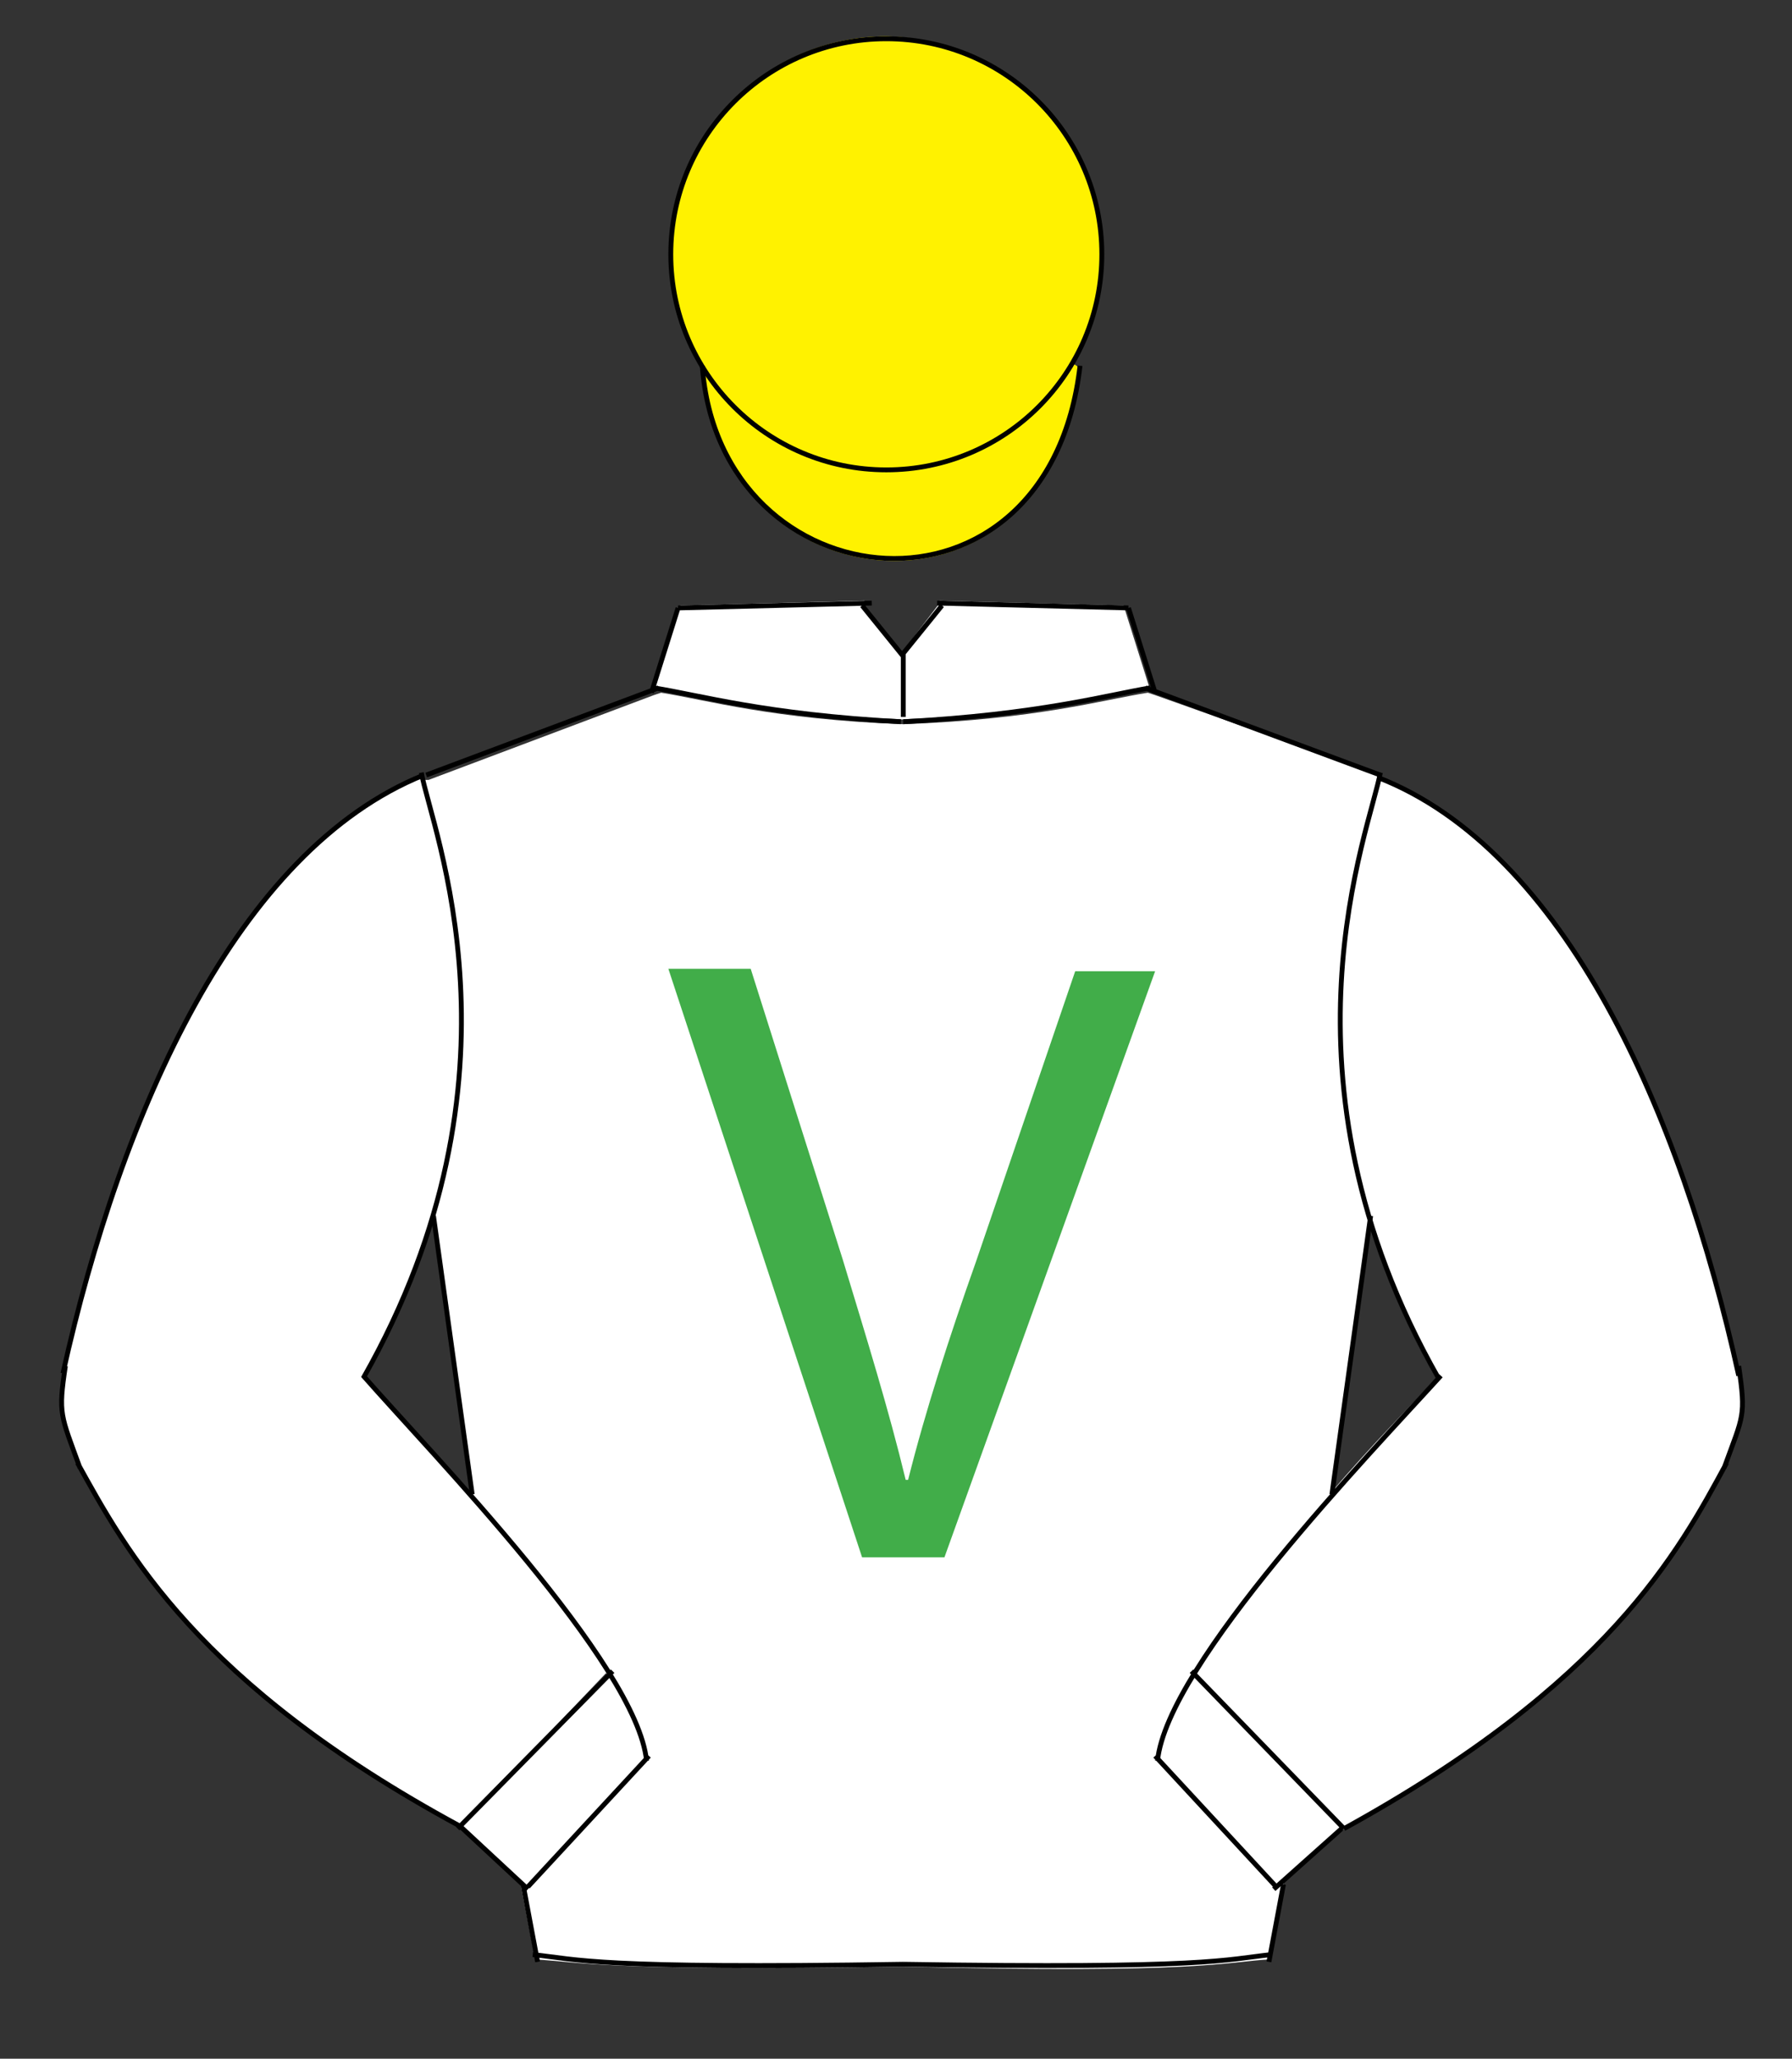
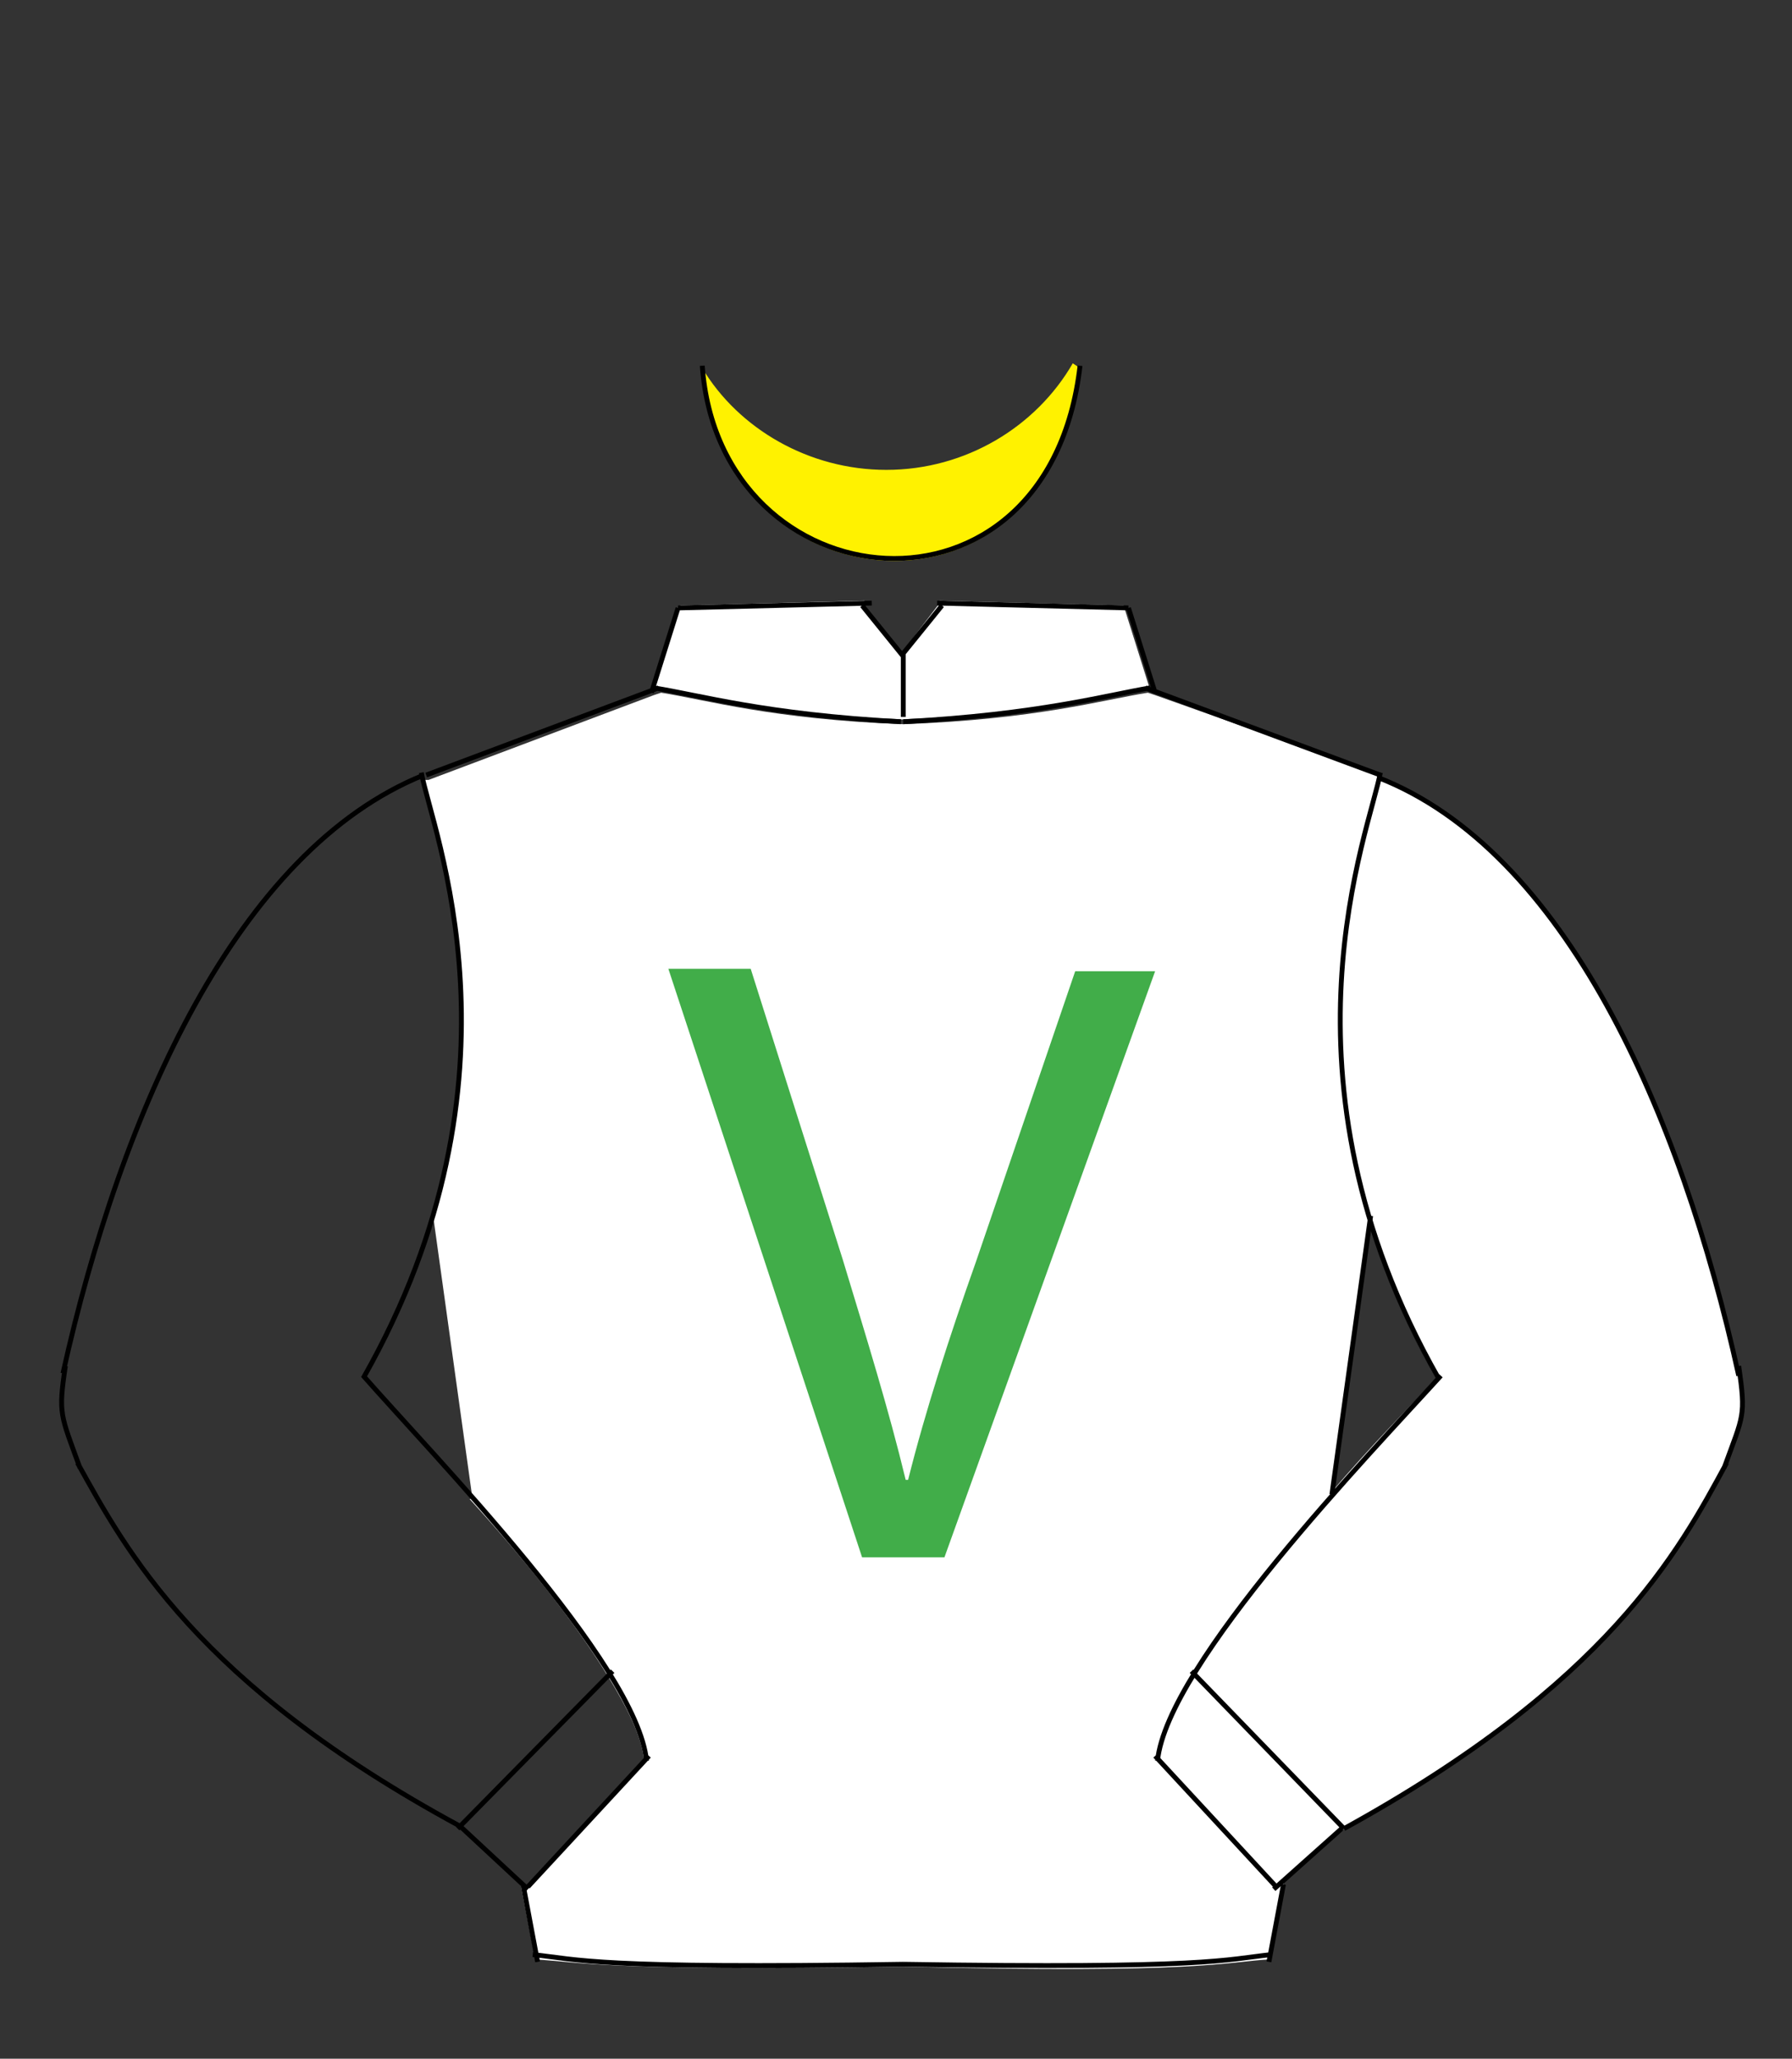
<svg xmlns="http://www.w3.org/2000/svg" version="1.1" id="Layer_1" x="0px" y="0px" width="74px" height="85px" viewBox="0 0 74 85" enable-background="new 0 0 37 42.5" xml:space="preserve">
  <rect x="0" y="0" width="74" height="85" fill="#333333" stroke="none" />
  <style type="text/css">
	.st0{fill:#FFFFFF;}
	.st1{enable-background:new    ;}
	.st2{fill:#41AD49;}
	.st3{fill:#FFF200;}
	.st4{fill:none;stroke:#000000;stroke-width:0.2;}
</style>
  <path class="st0" d="M47.3,28.4c-1.9,0.3-4.6,1.1-10.1,1.3h0v-0.1l0-2.6v0l1.6-2.1v-0.1l7.6,0.2l1.1,3.5L47.3,28.4z" />
  <path class="st0" d="M37.3,27l0,2.6v0.1c-5.5-0.2-8.2-1-10-1.3l-0.3,0.1l1.1-3.5l7.6-0.2V25L37.3,27L37.3,27z" />
  <path class="st0" d="M57,32L57,32C57,32.1,57,32.1,57,32c-0.4,2.2-3,9.2-0.4,18.2L55,61.7l0,0c-2.1,2.4-4.3,5-5.7,7.4  c-0.8,1.3-1.4,2.5-1.5,3.5l4.9,5.3l0,0l0.3-0.2l0,0.1l-0.6,3.1c-1.8,0.1-2.8,0.6-15.1,0.3h0c-12.3,0.2-13.4-0.2-15.2-0.3l-0.6-3.1  l0,0l0.2,0.2l0,0l4.9-5.3c-0.1-1-0.7-2.2-1.5-3.5c-1.4-2.3-3.6-5-5.7-7.3l0.1-0.1l-1.6-11.5l0,0c2.7-9,0-16-0.4-18.1c0,0,0,0,0.1,0  h0.1l9.3-3.5l0.3-0.1c1.9,0.3,4.6,1.1,10,1.3h0c5.5-0.2,8.2-1,10.1-1.3l0.3,0.1L57,32z" />
  <g class="st1">
    <path class="st2" d="M35.6,64.3L27.6,40H31l3.8,12c1,3.3,1.9,6.2,2.6,9.1h0.1c0.7-2.8,1.7-5.9,2.8-9l4.1-12h3.3L39,64.3H35.6z" />
  </g>
-   <path class="st0" d="M21.8,77.9L21.8,77.9l-0.2-0.1L19,75.4c0,0,0,0,0,0l6.2-6.4c0.8,1.3,1.4,2.5,1.5,3.5L21.8,77.9z" />
  <path class="st0" d="M49.3,69.1l6.2,6.4c0,0,0,0,0,0L53,77.7l-0.3,0.2l0,0l-4.9-5.3C47.9,71.6,48.5,70.4,49.3,69.1z" />
  <path class="st0" d="M57,32.1c7.7,3,12.4,13.7,14.8,24.5c0.2,1.8,0.1,1.9-0.6,3.9c-2,3.7-5,9.1-15.8,15l-6.2-6.4  c1.4-2.3,3.7-5,5.7-7.4c1.7-2,3.4-3.7,4.4-4.8c-1.3-2.3-2.2-4.5-2.8-6.6C53.9,41.2,56.6,34.2,57,32.1z" />
-   <path class="st0" d="M15,56.8c1,1.1,2.7,2.9,4.4,4.9c2.1,2.3,4.3,5,5.7,7.3L19,75.4C8.2,69.5,5.3,64.1,3.2,60.5  c-0.7-2-0.8-2.1-0.6-3.9c0,0,0-0.1,0-0.1c2.4-10.7,7.1-21.4,14.8-24.4c0.4,2.1,3.1,9.1,0.4,18.1C17.3,52.3,16.3,54.5,15,56.8z" />
  <path class="st3" d="M36.6,19.4c3.3,0,6.2-1.8,7.7-4.4l0.3,0.2c-1.3,11.3-14.9,9.9-15.6,0C30.5,17.7,33.4,19.4,36.6,19.4z" />
-   <path class="st3" d="M45.5,10.5c0,1.6-0.4,3.2-1.2,4.5c-1.5,2.7-4.4,4.4-7.7,4.4c-3.2,0-6-1.7-7.6-4.3c-0.8-1.3-1.3-2.9-1.3-4.7  c0-4.9,4-8.9,8.9-8.9C41.5,1.6,45.5,5.5,45.5,10.5z" />
  <path class="st4" d="M29,15.1c0.7,9.9,14.3,11.3,15.6,0" />
  <path class="st4" d="M37.3,81.1c-12.7,0.2-13.4-0.2-15.3-0.4 M22.2,81l-0.6-3.2 M37.3,81.1c12.6,0.2,13.3-0.2,15.2-0.4 M52.4,81  l0.6-3.2" />
-   <line class="st4" x1="19.5" y1="61.7" x2="17.9" y2="50.2" />
  <line class="st4" x1="55" y1="61.7" x2="56.6" y2="50.2" />
  <path class="st4" d="M17.6,32l9.6-3.6 M26.9,28.6l1.1-3.5 M28,25.1l8-0.2 M27,28.4c1.9,0.3,4.6,1.1,10.2,1.4 M35.6,25l1.7,2.1   M57,32l-9.7-3.6 M47.7,28.6l-1.1-3.5 M46.6,25.1l-7.9-0.2 M47.5,28.4c-1.8,0.3-4.6,1.1-10.2,1.4 M38.9,25l-1.7,2.1 M37.3,26.9  l0,2.7" />
  <path class="st4" d="M19,75.4C8.1,69.5,5.2,64,3.2,60.4 M17.5,32C9.8,35.1,5,45.9,2.6,56.7 M15,56.9c7.1-12.5,2.8-22.7,2.4-25   M26.7,72.7c-0.4-4-8.9-12.7-11.7-15.9 M25.3,69l-6.4,6.5 M21.8,77.9l5-5.4 M21.8,78L19,75.4 M2.7,56.4c-0.3,2-0.2,2,0.6,4.2" />
  <path class="st4" d="M71.3,60.4c-2,3.7-4.9,9.1-15.8,15.1 M71.8,56.8c-2.4-10.9-7.2-21.7-14.9-24.7 M57,31.9  c-0.4,2.3-4.7,12.5,2.4,25 M59.5,56.8C56.6,60,48.2,68.7,47.8,72.7 M55.5,75.5L49.2,69 M47.7,72.5l5,5.4 M55.4,75.5L52.6,78   M71.2,60.6c0.8-2.2,0.9-2.1,0.6-4.2" />
-   <circle class="st4" cx="36.6" cy="10.5" r="8.9" />
</svg>